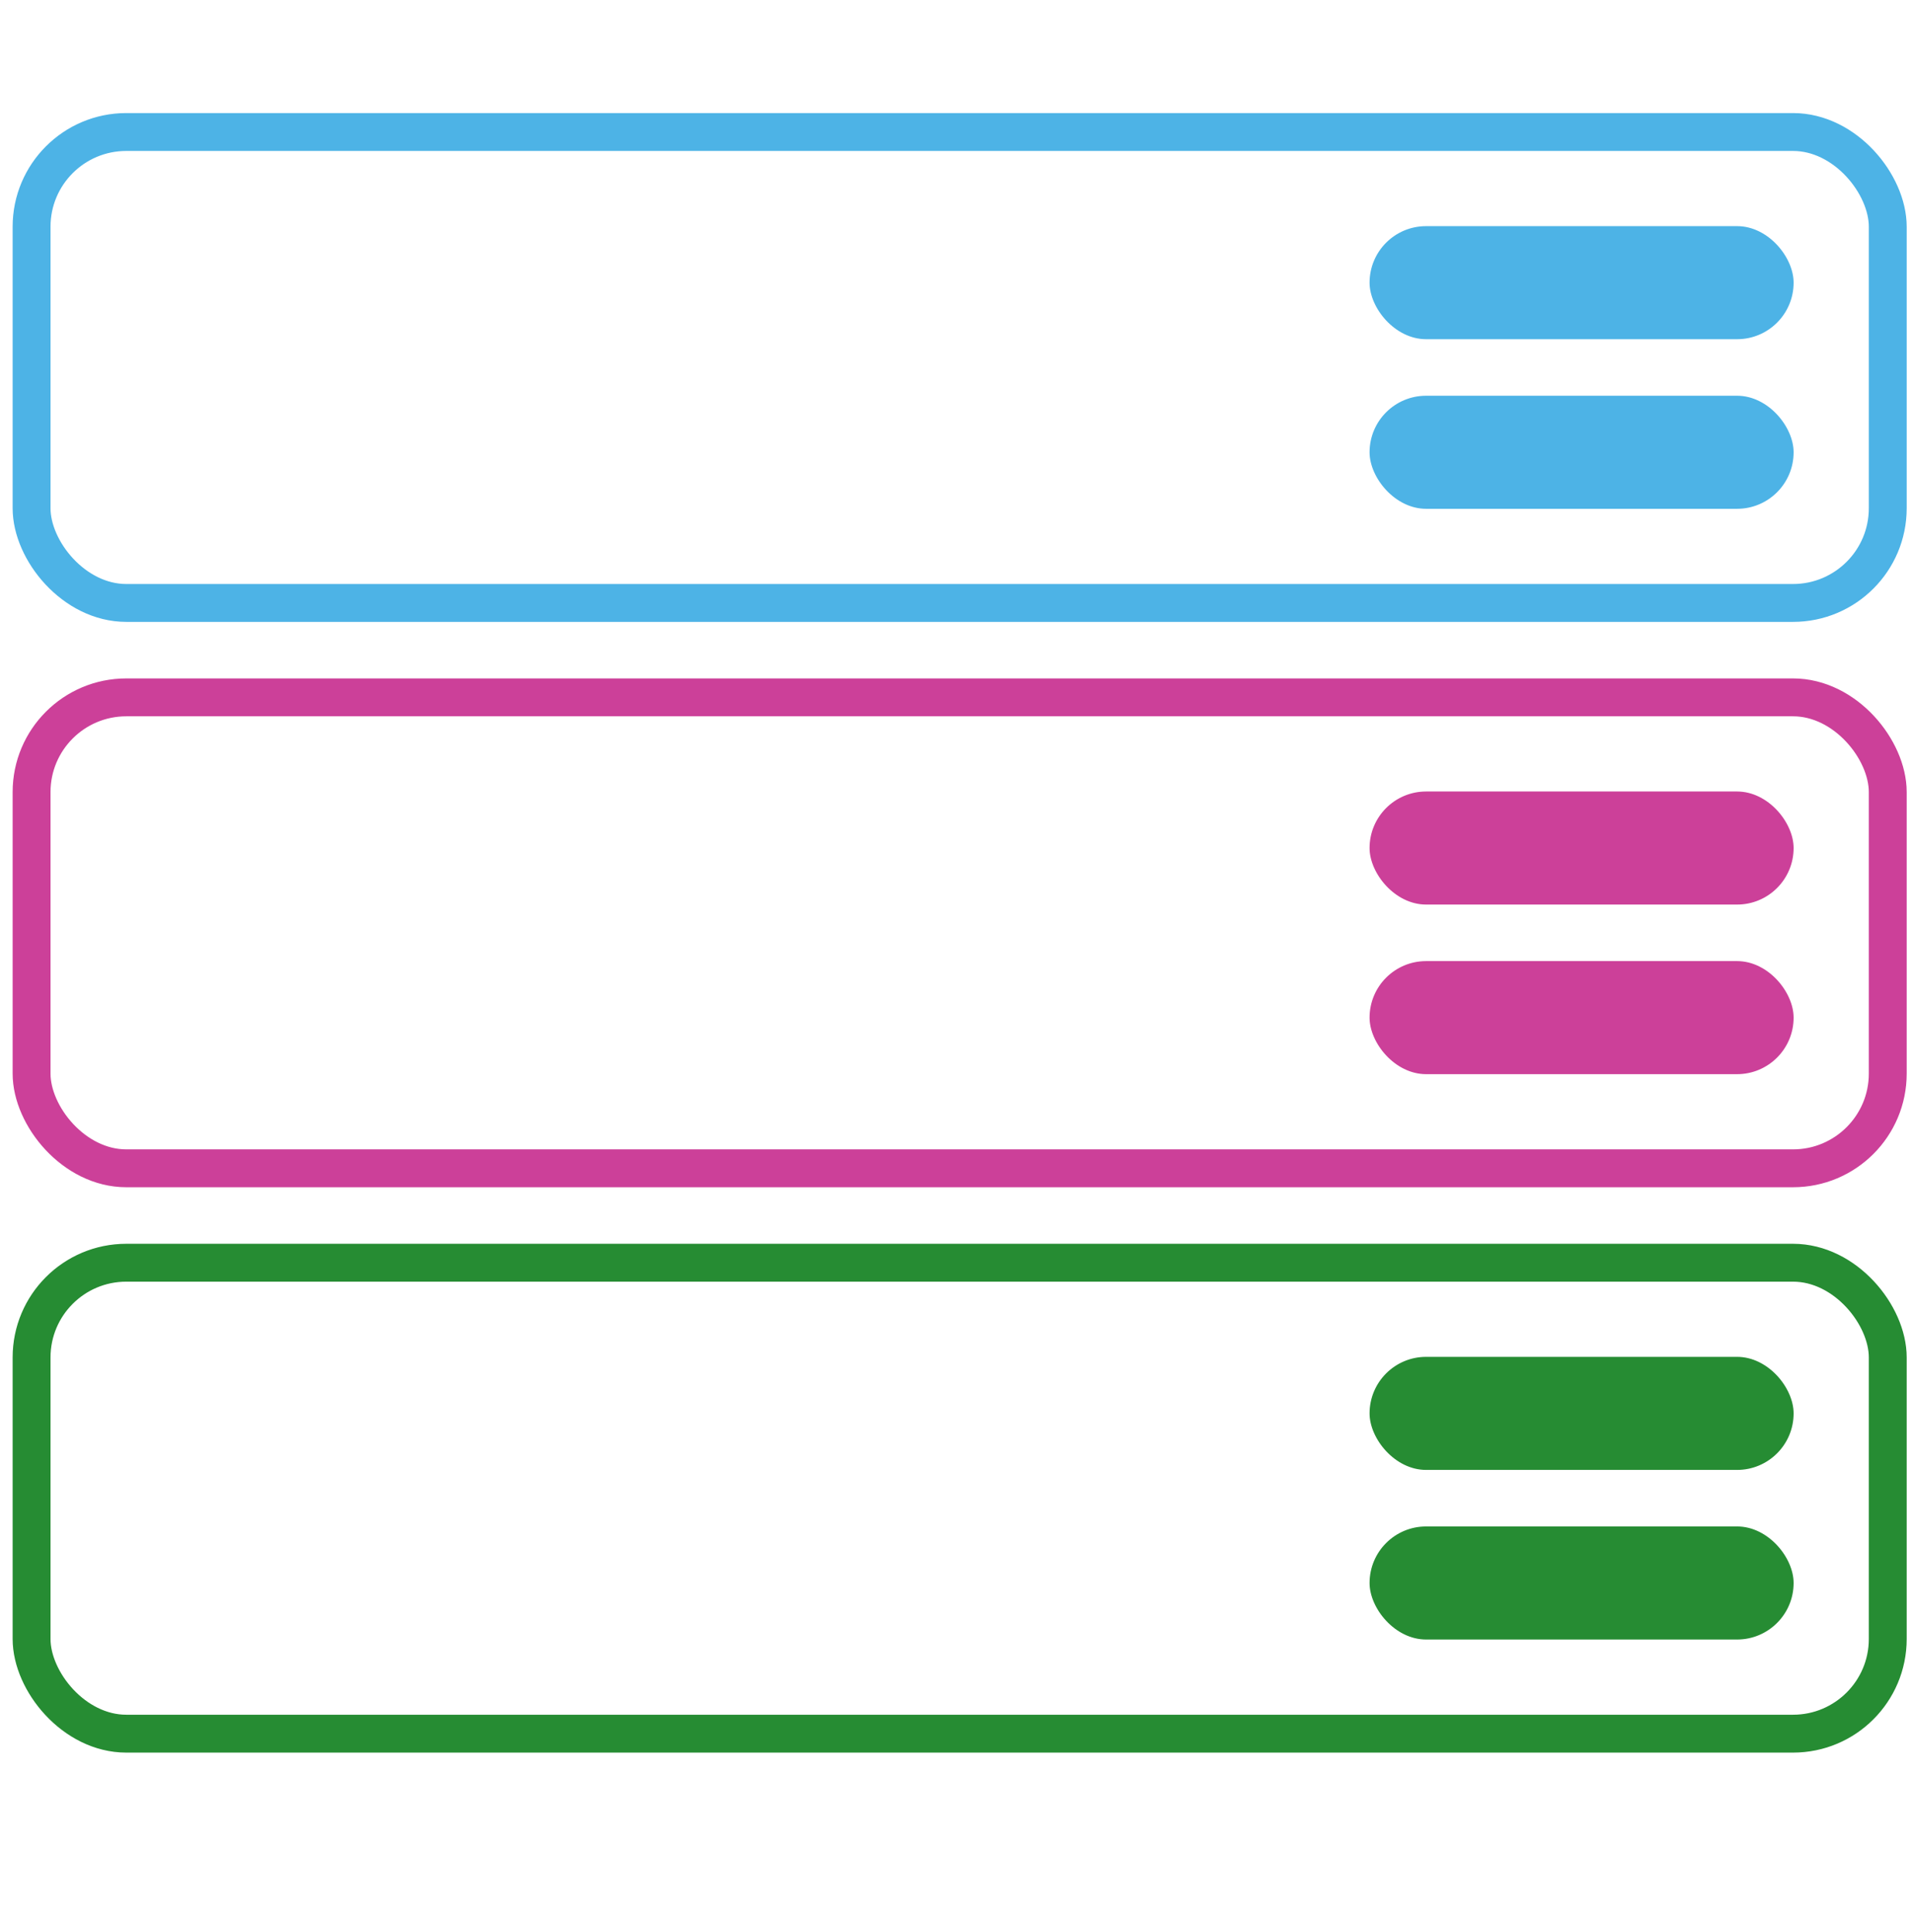
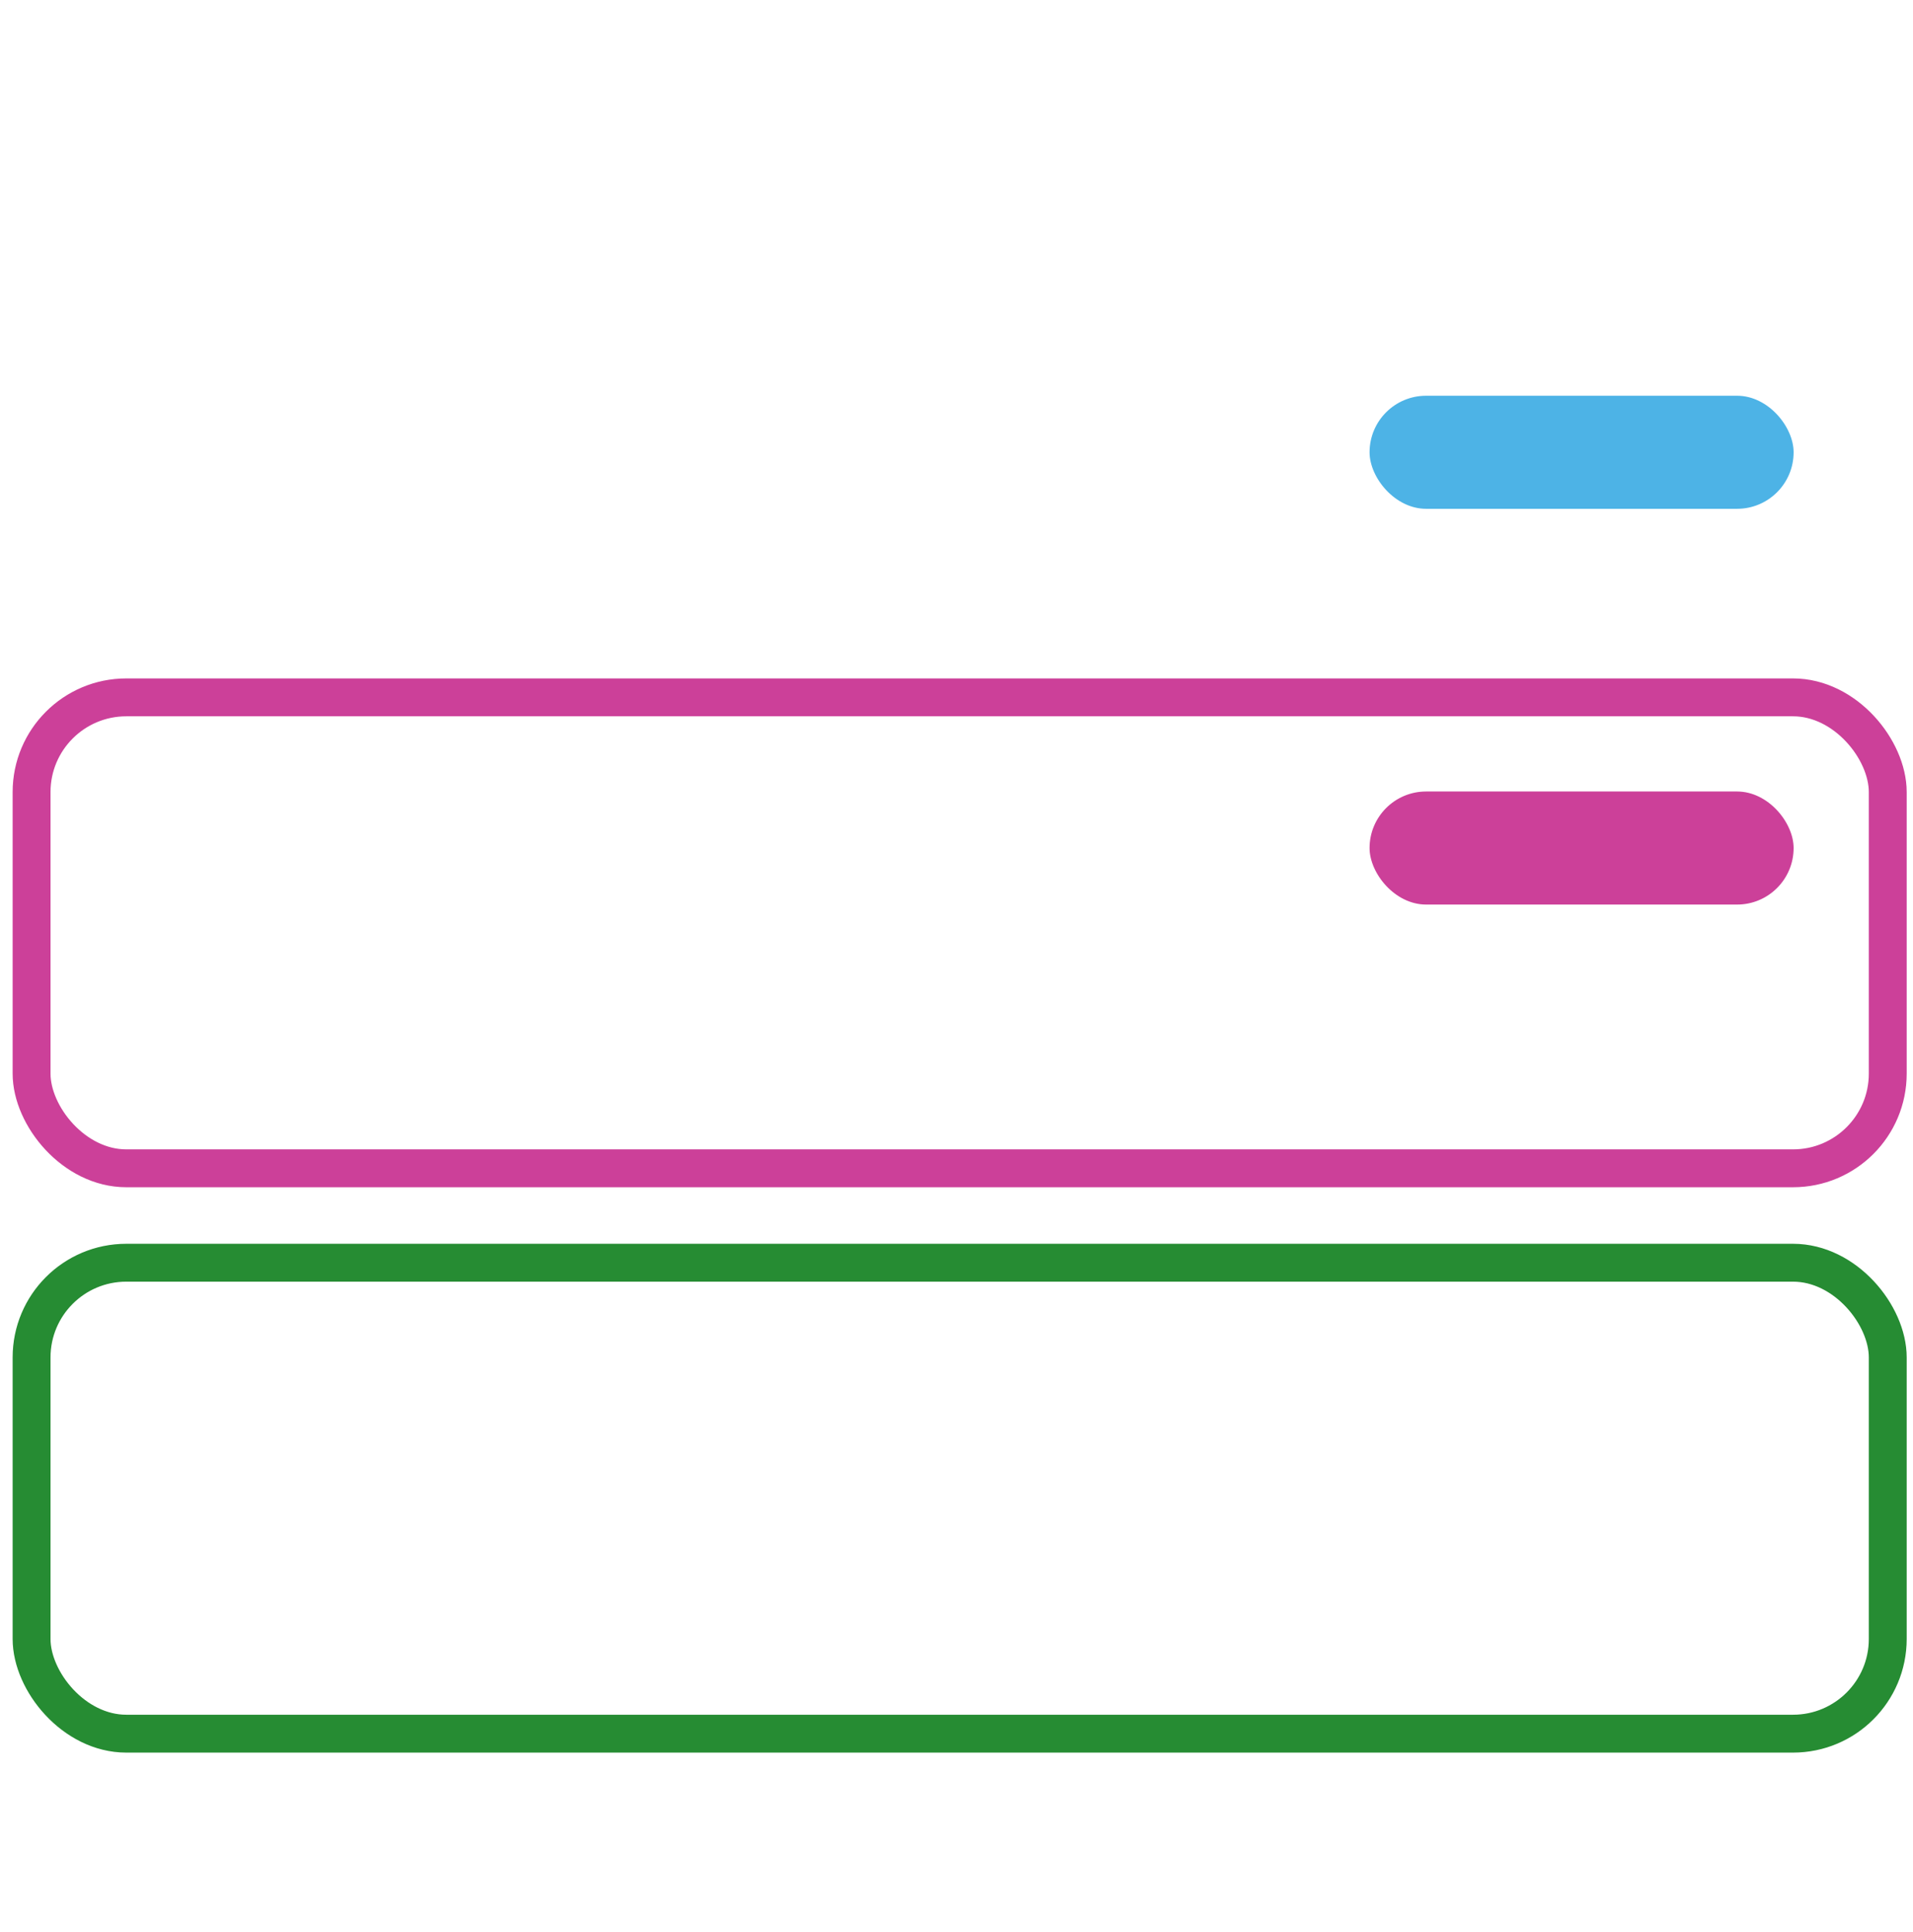
<svg xmlns="http://www.w3.org/2000/svg" width="101" height="102" viewBox="0 0 101 102" fill="none">
-   <rect x="1.667" y="6.97" width="98" height="24.866" rx="5" stroke="#4DB3E6" stroke-width="2" />
-   <rect x="72.309" y="11.94" width="22.388" height="5.97" rx="2.985" fill="#4DB3E6" />
  <rect x="72.309" y="20.895" width="22.388" height="5.97" rx="2.985" fill="#4DB3E6" />
  <rect x="1.667" y="36.821" width="98" height="24.866" rx="5" stroke="#CC4099" stroke-width="2" />
  <rect x="72.309" y="41.791" width="22.388" height="5.97" rx="2.985" fill="#CC4099" />
-   <rect x="72.309" y="50.746" width="22.388" height="5.97" rx="2.985" fill="#CC4099" />
  <rect x="1.667" y="66.672" width="98" height="24.866" rx="5" stroke="#268C33" stroke-width="2" />
-   <rect x="72.309" y="71.642" width="22.388" height="5.97" rx="2.985" fill="#268C33" />
-   <rect x="72.309" y="80.597" width="22.388" height="5.97" rx="2.985" fill="#268C33" />
</svg>